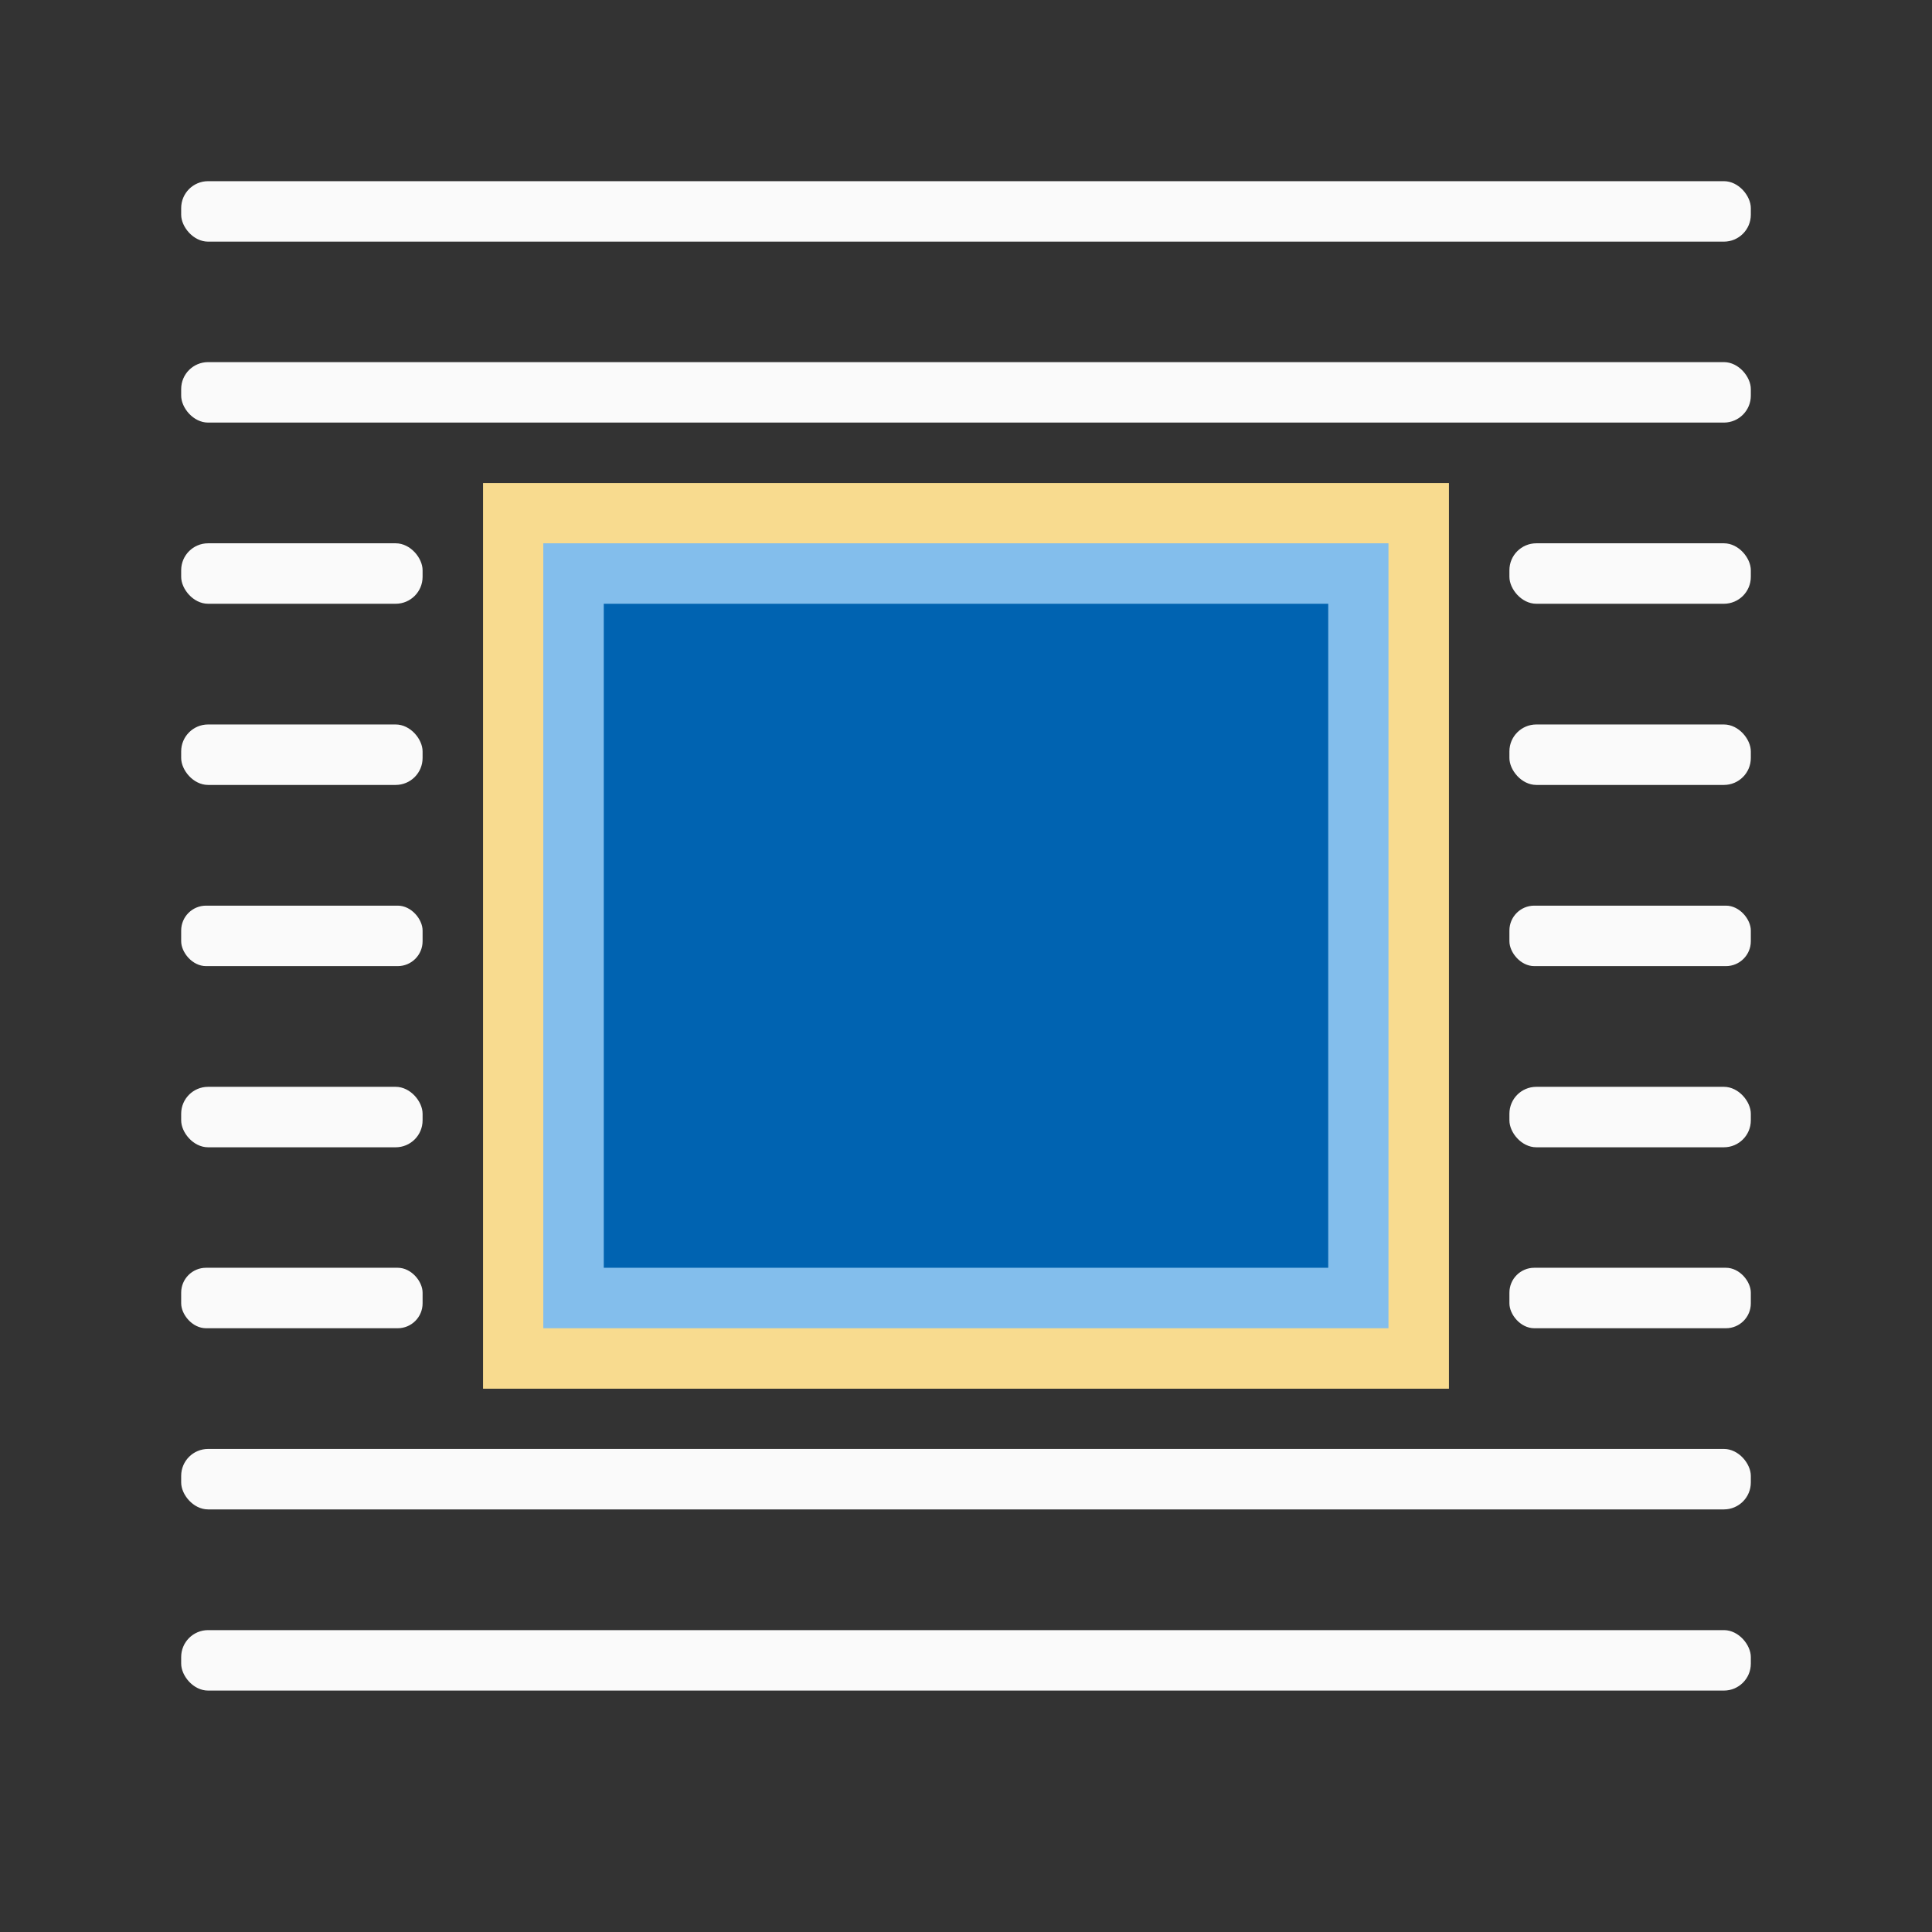
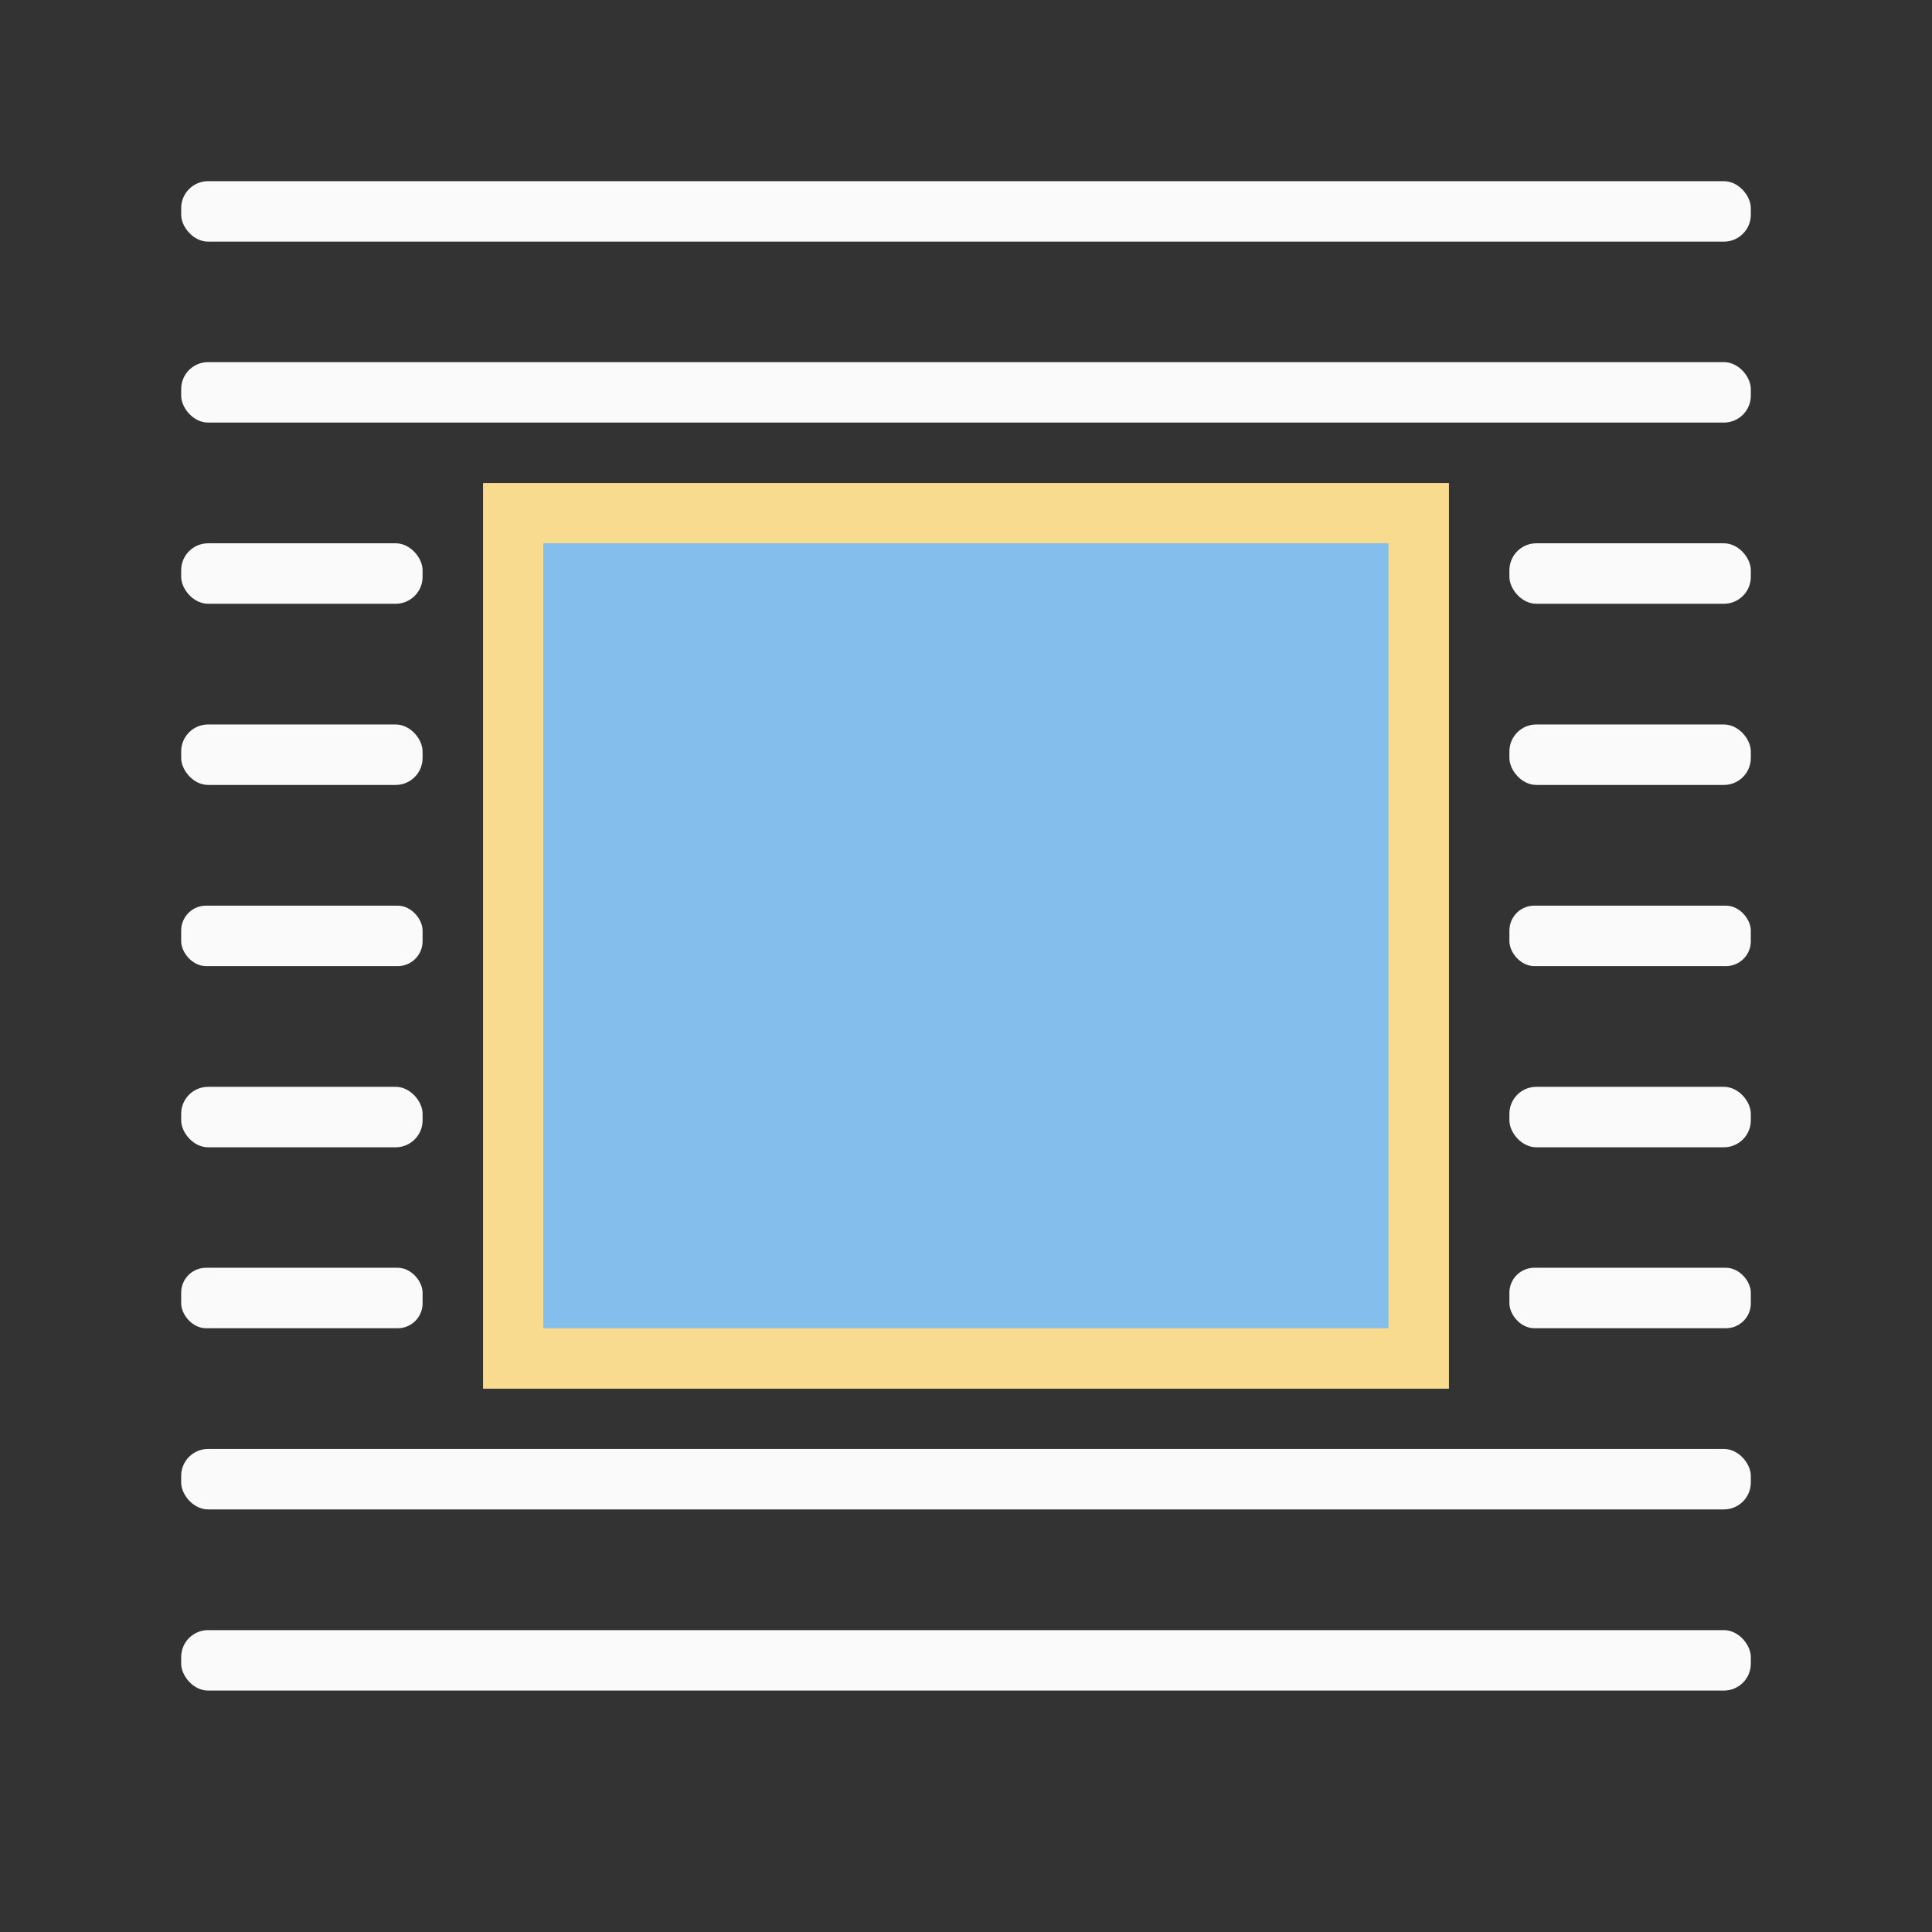
<svg xmlns="http://www.w3.org/2000/svg" height="32" viewBox="0 0 8.467 8.467" width="32">
  <rect x="0" y="0" width="8.467" height="8.467" fill="#333333" stroke="none" />
  <g stroke-width=".265">
    <path d="m2.117 2.117h4.233v3.969h-4.233z" fill="#f8db8f" />
    <g fill="#fafafa">
      <rect height=".265" ry=".118" width="6.879" x=".794" y=".794" />
      <rect height=".265" ry=".109" width="1.058" x="6.615" y="3.969" />
      <rect height=".265" ry=".118" width="1.058" x="6.615" y="3.175" />
      <rect height=".265" ry=".118" width="1.058" x="6.615" y="2.381" />
      <rect height=".265" ry=".118" width="6.879" x=".794" y="1.587" />
      <rect height=".265" ry=".118" width="6.879" x=".794" y="6.35" />
      <rect height=".265" ry=".118" width="6.879" x=".794" y="7.144" />
      <rect height=".265" ry=".109" width="1.058" x="6.615" y="5.556" />
      <rect height=".265" ry=".118" width="1.058" x="6.615" y="4.763" />
      <rect height=".265" ry=".109" width="1.058" x=".794" y="3.969" />
      <rect height=".265" ry=".118" width="1.058" x=".794" y="3.175" />
      <rect height=".265" ry=".118" width="1.058" x=".794" y="2.381" />
      <rect height=".265" ry=".109" width="1.058" x=".794" y="5.556" />
      <rect height=".265" ry=".118" width="1.058" x=".794" y="4.763" />
    </g>
    <path d="m2.381 2.381h3.704v3.44h-3.704z" fill="#83beec" />
  </g>
-   <path d="m2.646 2.646h3.175v2.91h-3.175z" fill="#0063b1" stroke-width=".225" />
</svg>